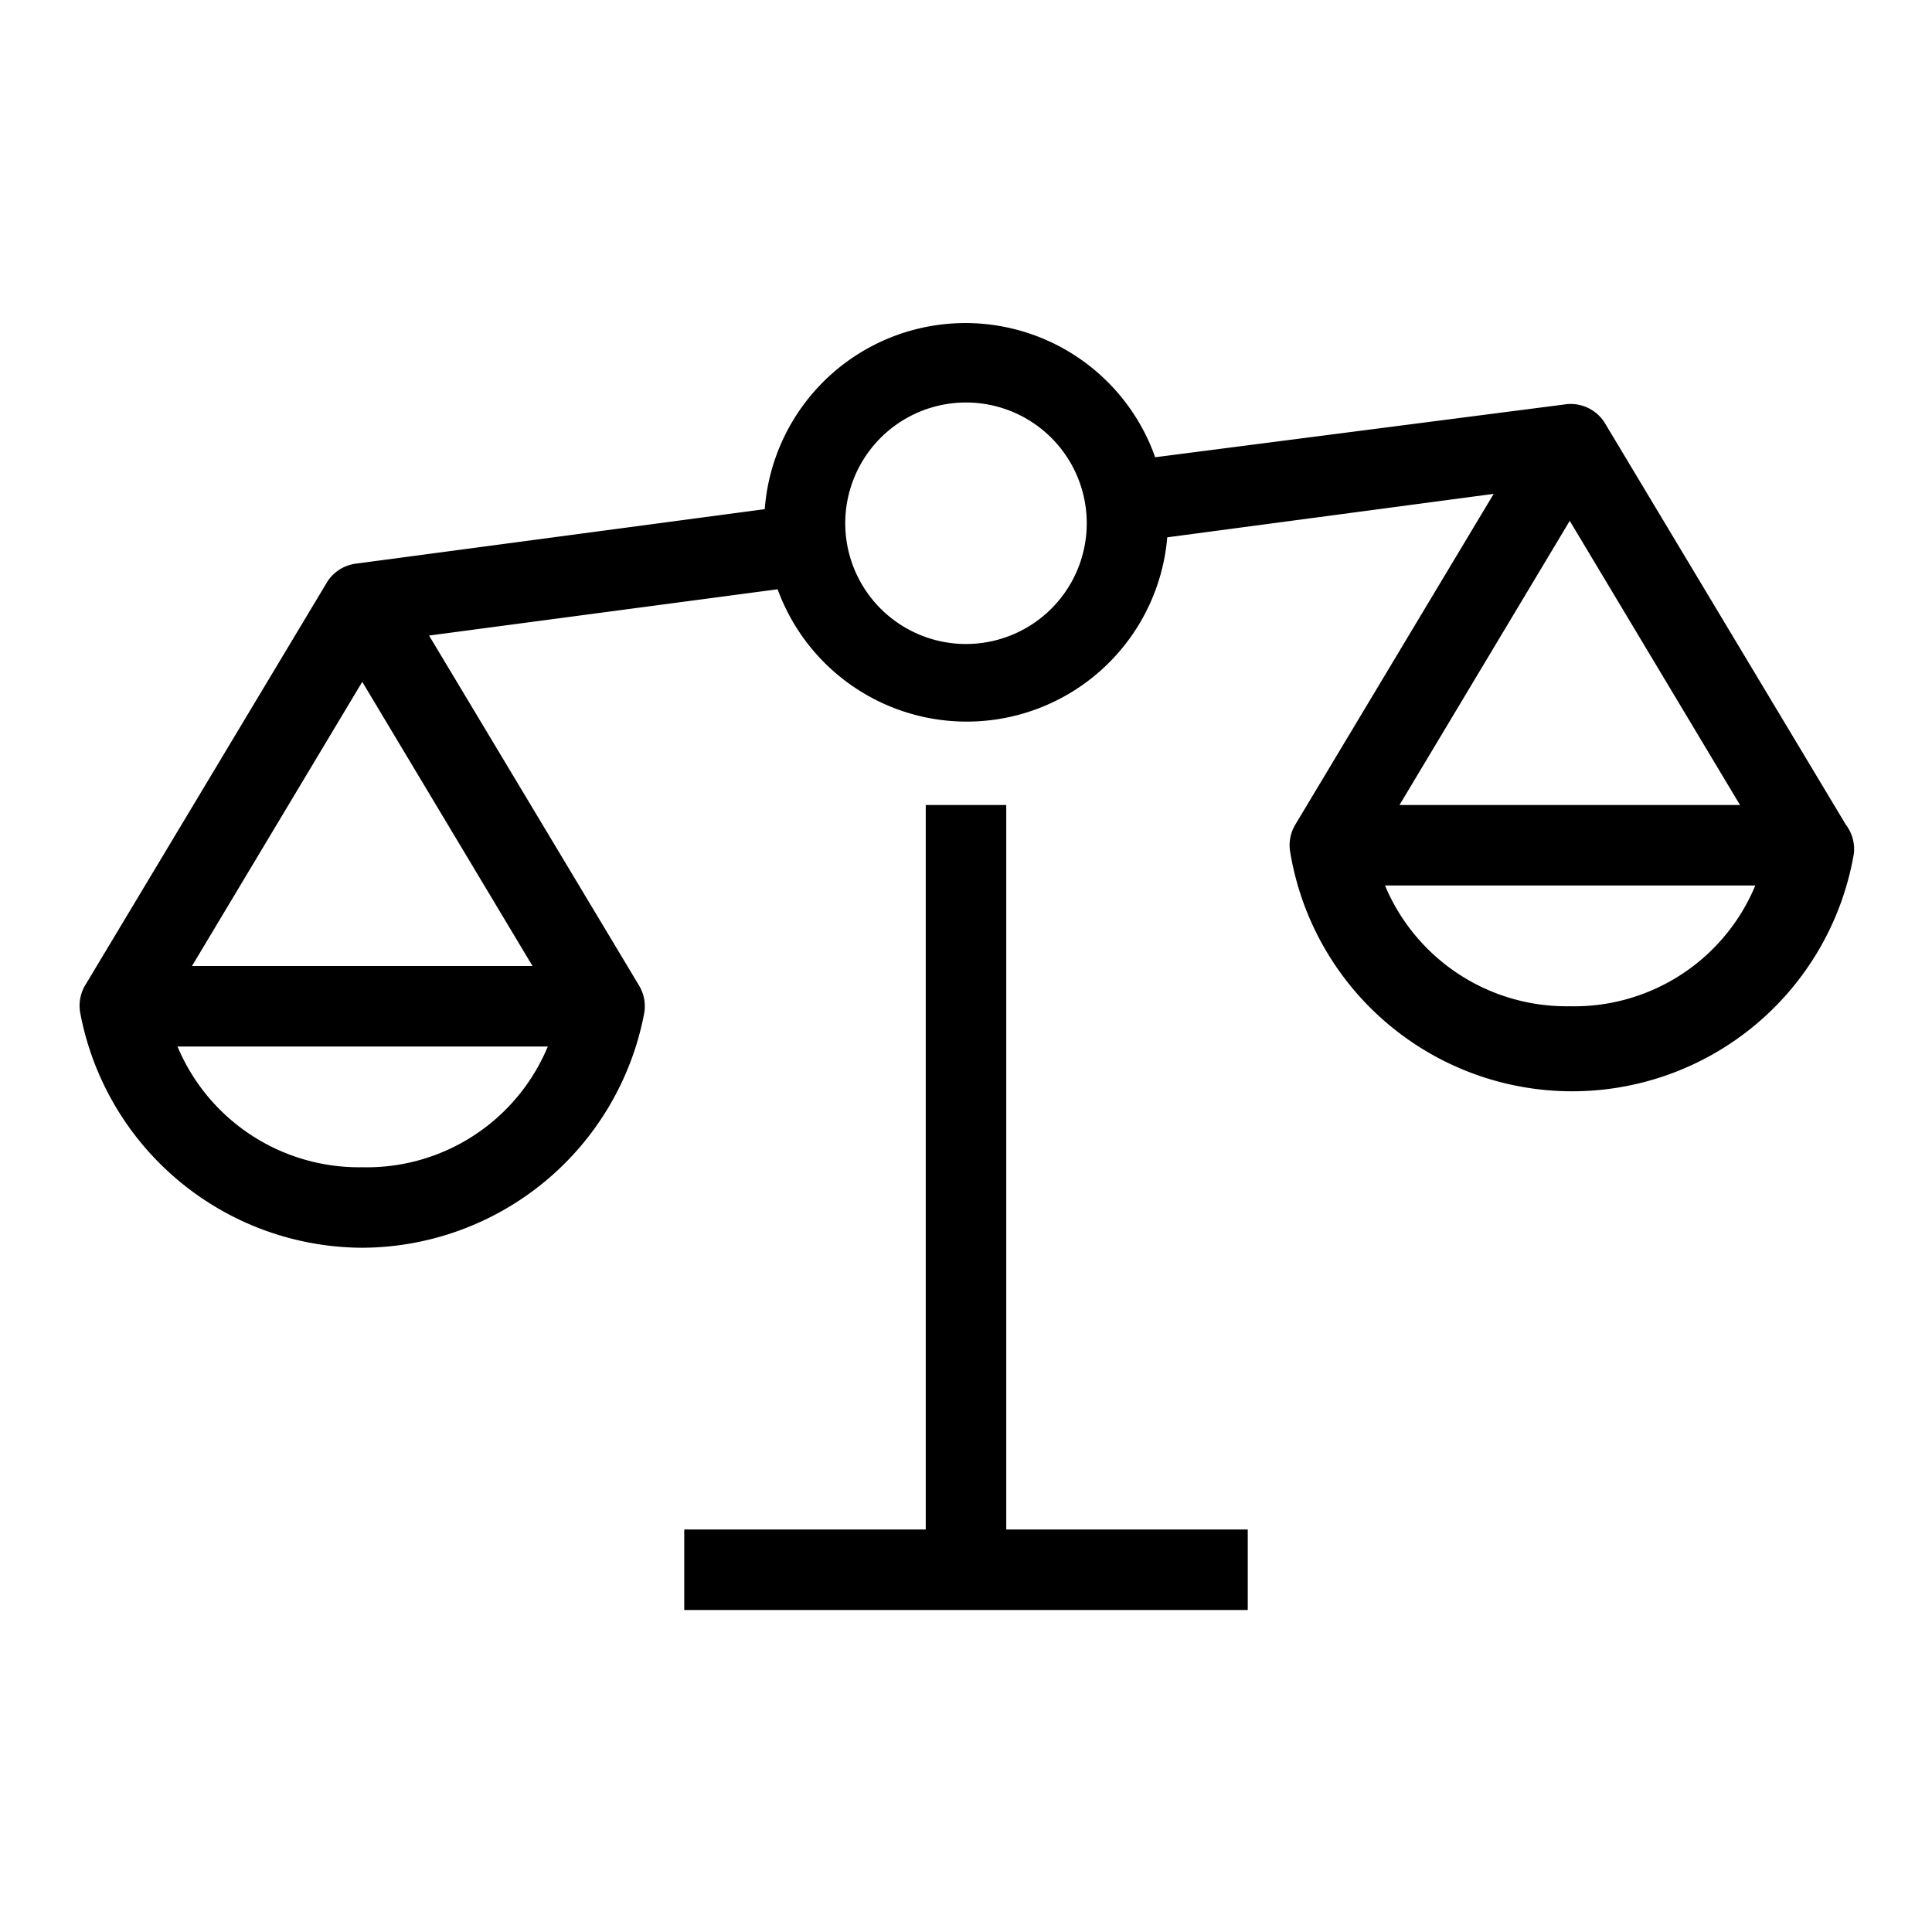
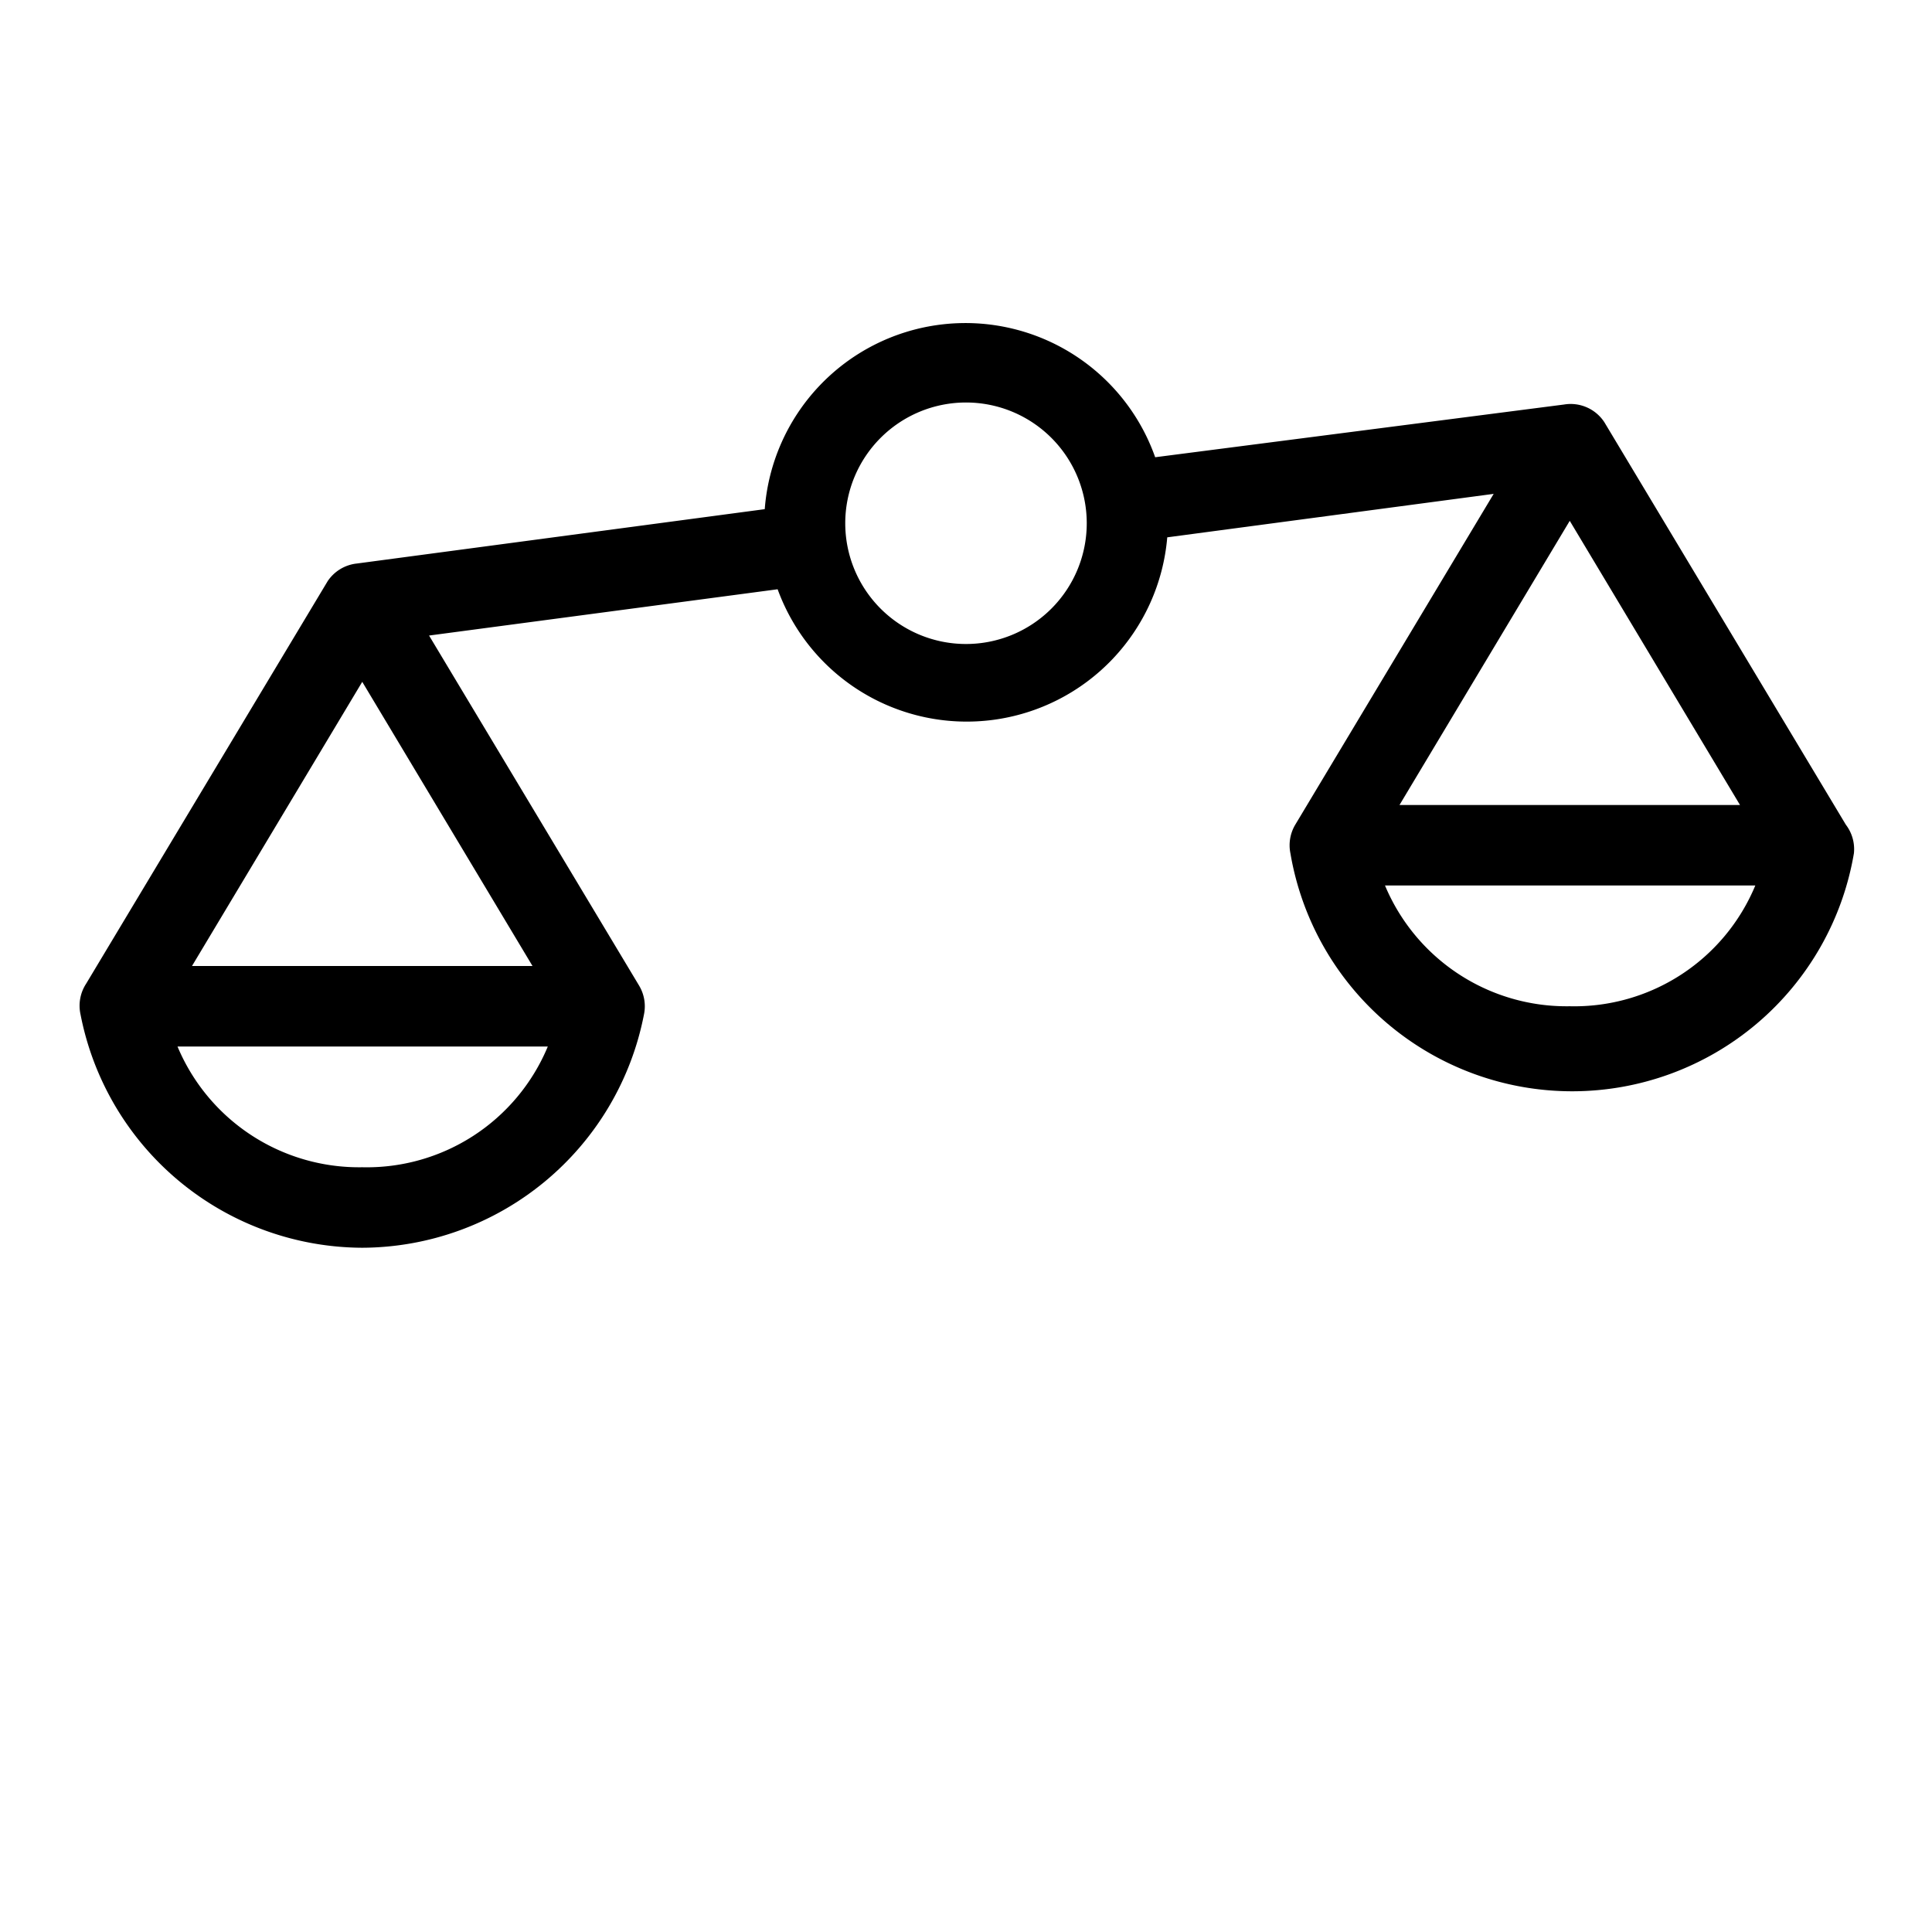
<svg xmlns="http://www.w3.org/2000/svg" id="Suncorp" width="48" height="48" viewBox="0 0 48 48">
  <title>compare</title>
  <g id="Suncorp_Default" data-name="Suncorp Default">
    <g>
      <path d="M45.86,20.49l-6-10a1,1,0,0,0-1-.44v0L28.7,11.36A5,5,0,0,0,19,12.65L8.87,14v0a1,1,0,0,0-.73.44l-6,10A1,1,0,0,0,2,25.2,7.16,7.16,0,0,0,9,31a7.16,7.16,0,0,0,7-5.8,1,1,0,0,0-.12-.71l-5.22-8.7,8.66-1.15A5,5,0,0,0,29,13.35l8.11-1.08-4.93,8.22a1,1,0,0,0-.12.71,7.1,7.1,0,0,0,14,0A1,1,0,0,0,45.86,20.49ZM9,16.94,13.23,24H4.77ZM9,29a4.89,4.89,0,0,1-4.59-3h9.2A4.87,4.87,0,0,1,9,29ZM24,16a3,3,0,1,1,3-3A3,3,0,0,1,24,16Zm19.23,4H34.77L39,12.94ZM39,25a4.89,4.89,0,0,1-4.59-3h9.2A4.87,4.87,0,0,1,39,25Z" />
-       <polygon points="25 20 23 20 23 38 17 38 17 40 31 40 31 38 25 38 25 20" />
    </g>
  </g>
</svg>